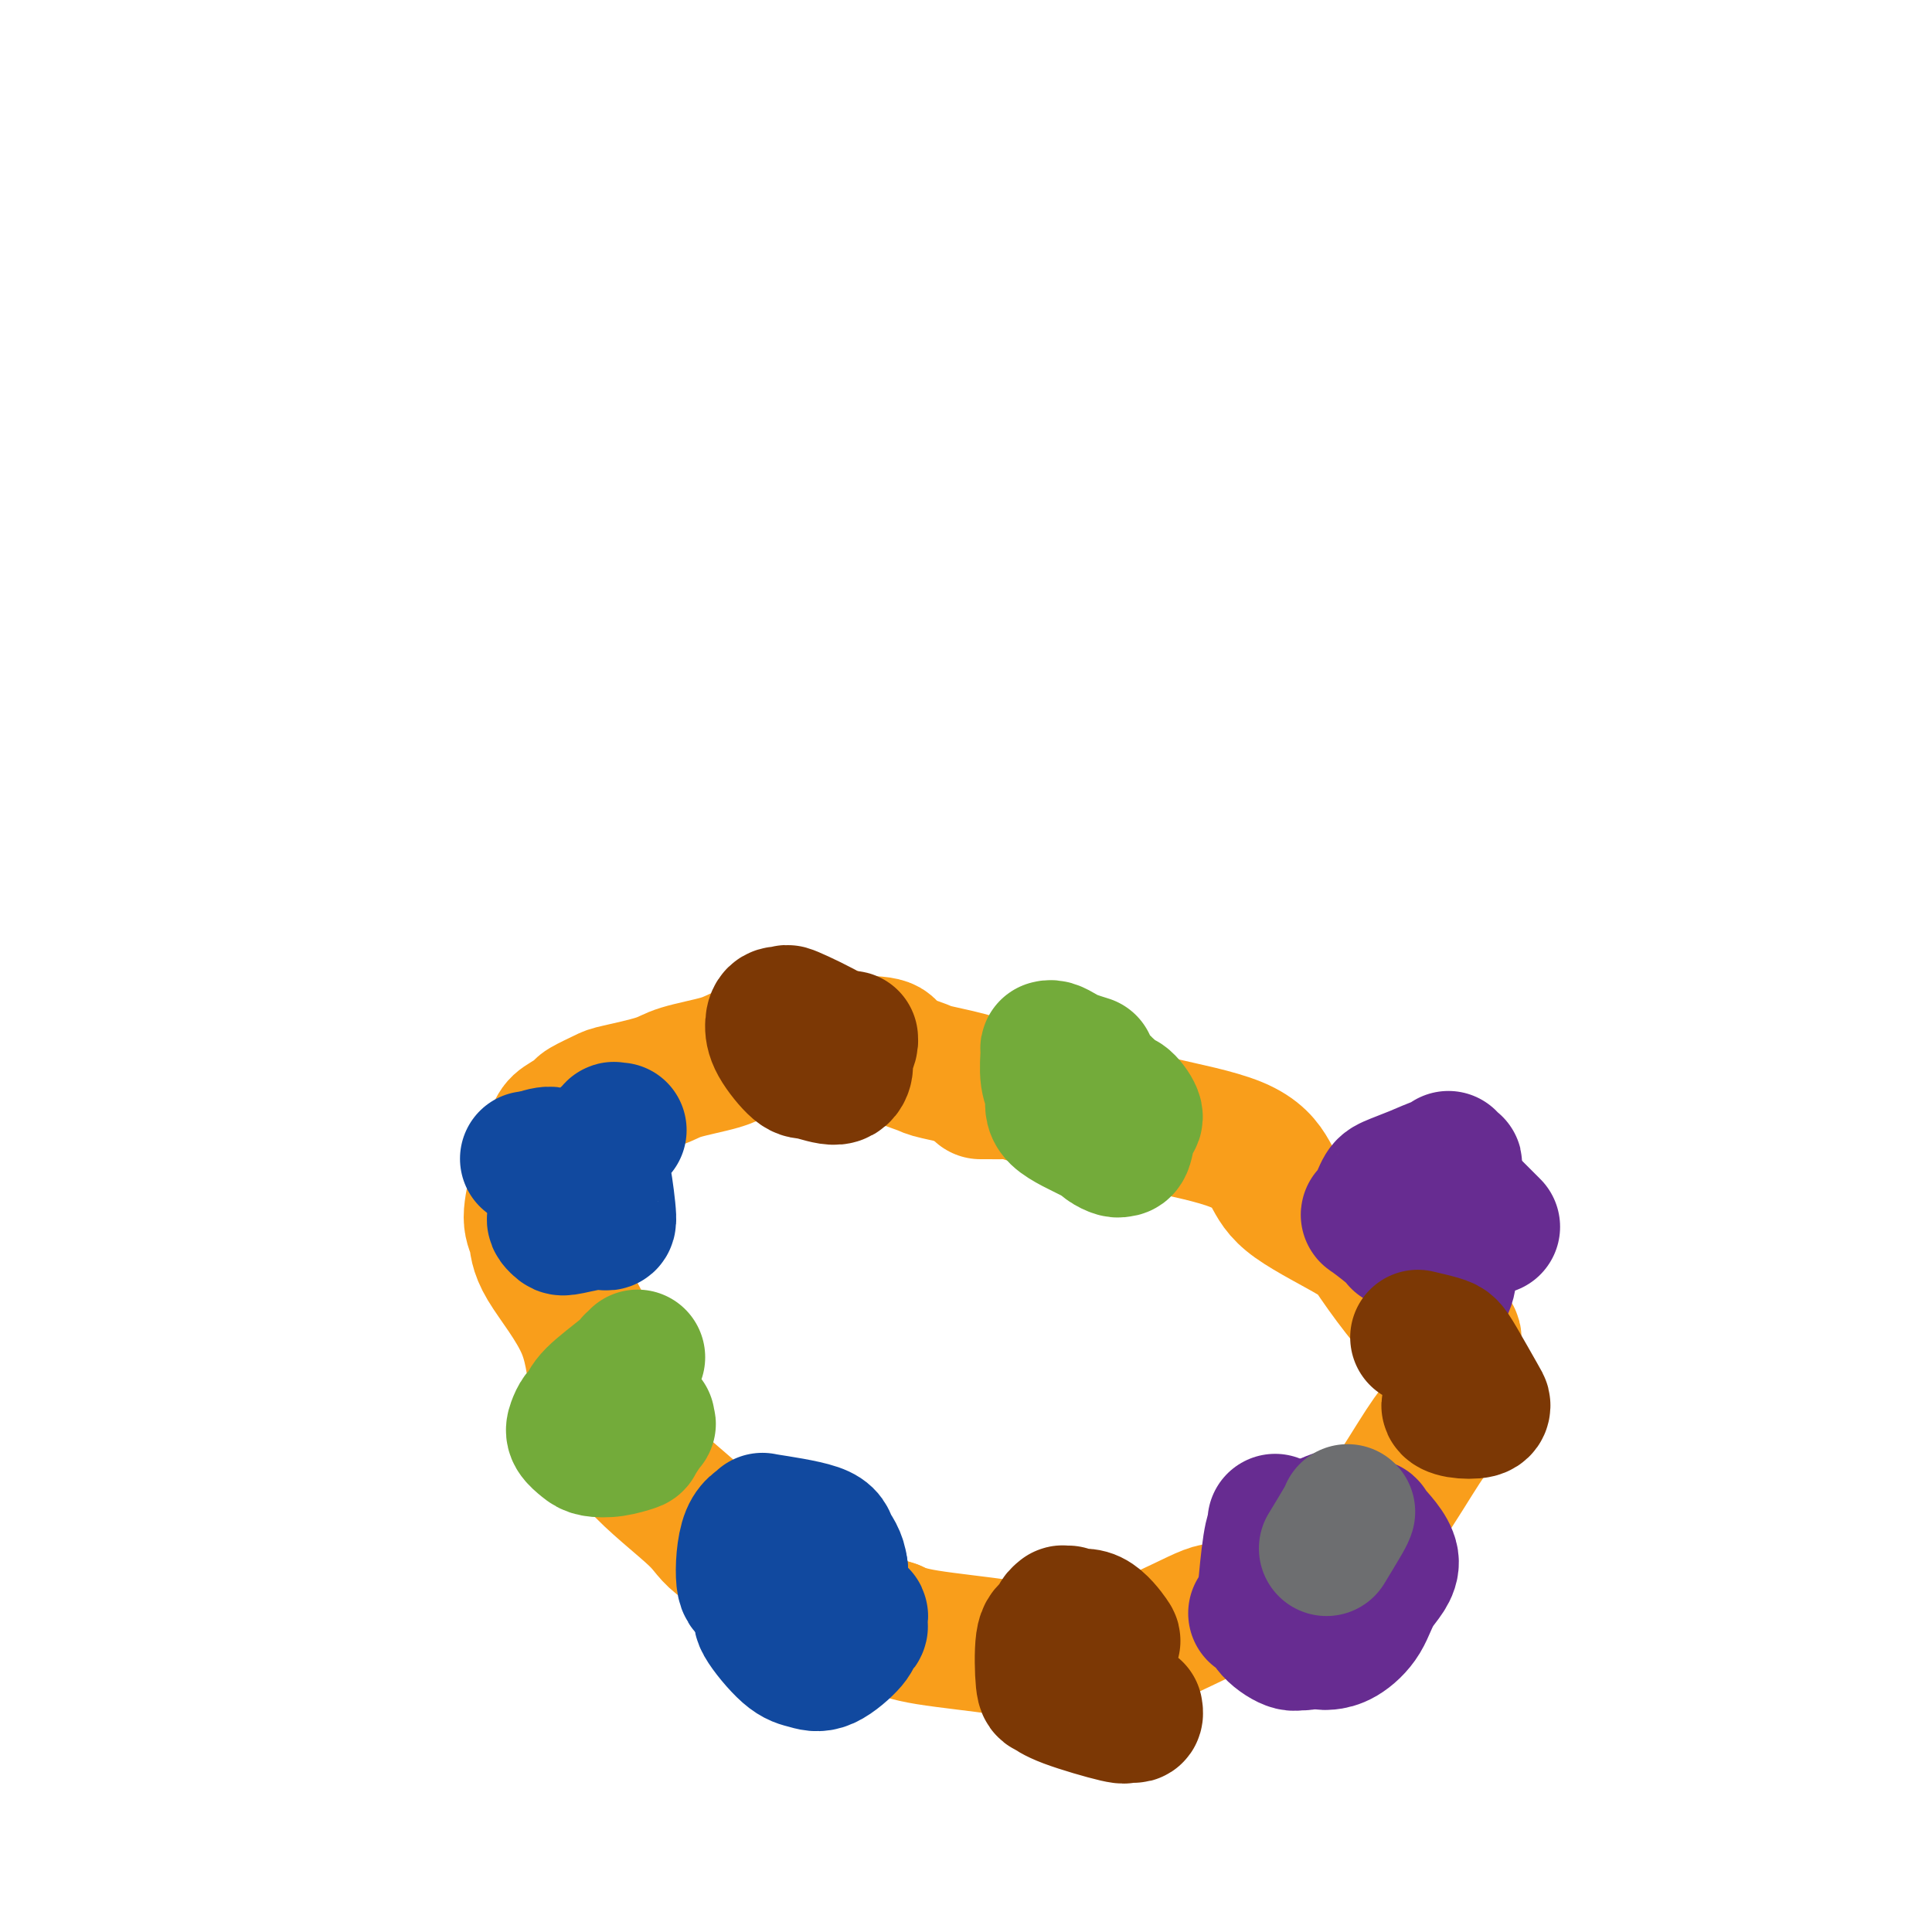
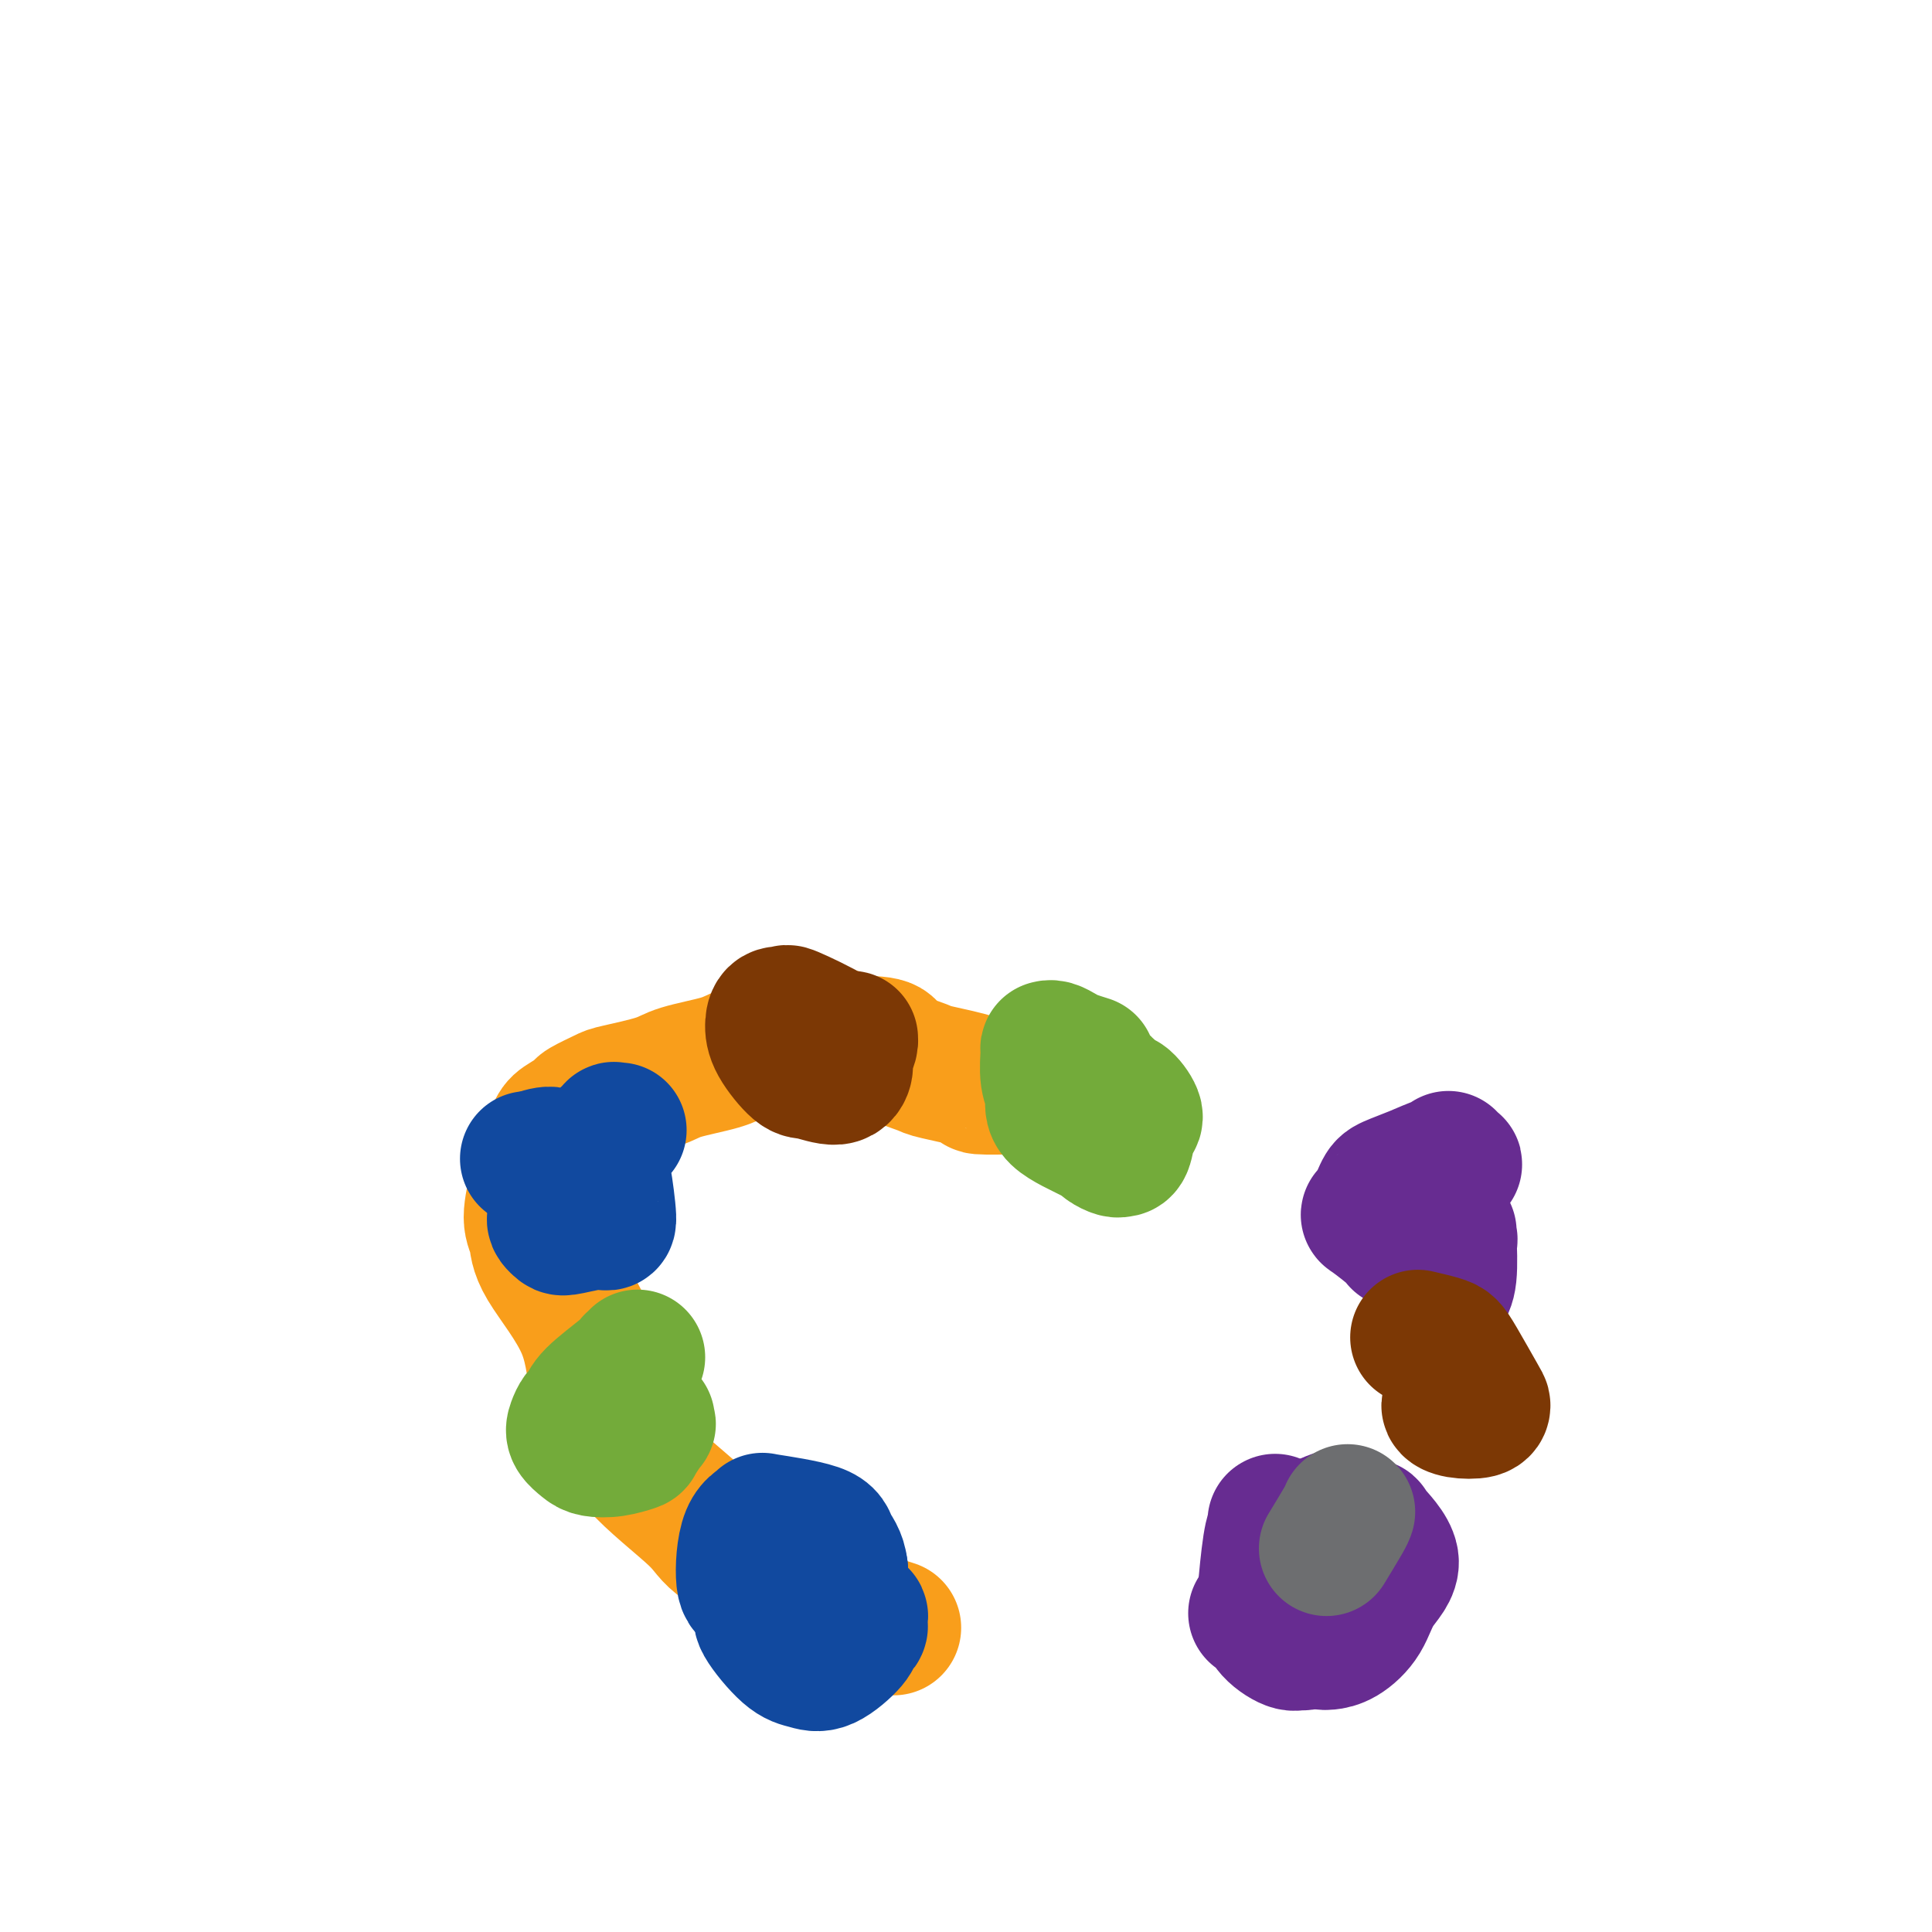
<svg xmlns="http://www.w3.org/2000/svg" viewBox="0 0 400 400" version="1.1">
  <g fill="none" stroke="#F99E1B" stroke-width="28" stroke-linecap="round" stroke-linejoin="round">
-     <path d="M203,226c0.555,-0.005 1.110,-0.009 2,0c0.890,0.009 2.115,0.033 3,0c0.885,-0.033 1.430,-0.123 2,0c0.570,0.123 1.166,0.460 3,1c1.834,0.540 4.907,1.284 9,2c4.093,0.716 9.206,1.406 12,2c2.794,0.594 3.270,1.093 7,2c3.730,0.907 10.714,2.222 15,4c4.286,1.778 5.873,4.019 7,6c1.127,1.981 1.792,3.703 5,6c3.208,2.297 8.958,5.170 12,7c3.042,1.830 3.375,2.617 5,5c1.625,2.383 4.543,6.361 6,8c1.457,1.639 1.454,0.940 3,2c1.546,1.060 4.641,3.878 6,5c1.359,1.122 0.983,0.546 1,3c0.017,2.454 0.429,7.937 0,11c-0.429,3.063 -1.699,3.707 -3,5c-1.301,1.293 -2.633,3.235 -5,7c-2.367,3.765 -5.770,9.354 -8,12c-2.230,2.646 -3.289,2.350 -6,4c-2.711,1.650 -7.074,5.245 -9,7c-1.926,1.755 -1.414,1.671 -4,3c-2.586,1.329 -8.269,4.072 -11,5c-2.731,0.928 -2.511,0.043 -5,1c-2.489,0.957 -7.688,3.757 -11,5c-3.312,1.243 -4.738,0.930 -6,1c-1.262,0.070 -2.360,0.524 -6,1c-3.640,0.476 -9.821,0.973 -13,1c-3.179,0.027 -3.356,-0.416 -7,-1c-3.644,-0.584 -10.755,-1.310 -15,-2c-4.245,-0.690 -5.622,-1.345 -7,-2" />
    <path d="M185,337c-7.734,-2.352 -12.570,-5.733 -15,-7c-2.430,-1.267 -2.455,-0.421 -6,-2c-3.545,-1.579 -10.610,-5.585 -14,-8c-3.390,-2.415 -3.104,-3.241 -6,-6c-2.896,-2.759 -8.972,-7.451 -12,-11c-3.028,-3.549 -3.006,-5.955 -4,-8c-0.994,-2.045 -3.003,-3.731 -4,-7c-0.997,-3.269 -0.981,-8.123 -3,-13c-2.019,-4.877 -6.071,-9.776 -8,-13c-1.929,-3.224 -1.734,-4.773 -2,-6c-0.266,-1.227 -0.994,-2.133 -1,-4c-0.006,-1.867 0.709,-4.696 1,-6c0.291,-1.304 0.160,-1.083 0,-2c-0.160,-0.917 -0.347,-2.971 0,-4c0.347,-1.029 1.228,-1.034 2,-2c0.772,-0.966 1.436,-2.893 2,-4c0.564,-1.107 1.027,-1.395 2,-2c0.973,-0.605 2.456,-1.527 3,-2c0.544,-0.473 0.150,-0.497 1,-1c0.850,-0.503 2.944,-1.486 4,-2c1.056,-0.514 1.072,-0.560 3,-1c1.928,-0.440 5.766,-1.274 8,-2c2.234,-0.726 2.862,-1.343 5,-2c2.138,-0.657 5.787,-1.355 8,-2c2.213,-0.645 2.992,-1.236 5,-2c2.008,-0.764 5.245,-1.700 7,-2c1.755,-0.300 2.028,0.036 3,0c0.972,-0.036 2.642,-0.443 4,-1c1.358,-0.557 2.404,-1.265 4,-1c1.596,0.265 3.742,1.504 5,2c1.258,0.496 1.629,0.248 2,0" />
    <path d="M179,216c3.874,0.135 4.557,0.474 5,1c0.443,0.526 0.644,1.241 2,2c1.356,0.759 3.867,1.562 5,2c1.133,0.438 0.887,0.510 3,1c2.113,0.490 6.584,1.399 8,2c1.416,0.601 -0.223,0.893 1,1c1.223,0.107 5.307,0.029 7,0c1.693,-0.029 0.994,-0.008 1,0c0.006,0.008 0.716,0.002 1,0c0.284,-0.002 0.142,-0.001 0,0" />
  </g>
  <g fill="none" stroke="#11499F" stroke-width="28" stroke-linecap="round" stroke-linejoin="round">
    <path d="M172,331c-0.525,-0.385 -1.050,-0.770 -1,-1c0.050,-0.230 0.676,-0.303 0,-1c-0.676,-0.697 -2.655,-2.016 -4,-2c-1.345,0.016 -2.058,1.366 -3,2c-0.942,0.634 -2.113,0.550 -3,1c-0.887,0.450 -1.490,1.434 -2,2c-0.510,0.566 -0.927,0.715 -1,1c-0.073,0.285 0.197,0.707 0,1c-0.197,0.293 -0.862,0.458 0,2c0.862,1.542 3.249,4.463 5,6c1.751,1.537 2.865,1.691 4,2c1.135,0.309 2.290,0.773 4,0c1.710,-0.773 3.974,-2.785 5,-4c1.026,-1.215 0.813,-1.635 1,-2c0.187,-0.365 0.773,-0.676 1,-1c0.227,-0.324 0.096,-0.662 0,-1c-0.096,-0.338 -0.156,-0.675 0,-1c0.156,-0.325 0.526,-0.638 -1,-1c-1.526,-0.362 -4.950,-0.773 -7,-1c-2.050,-0.227 -2.725,-0.271 -4,0c-1.275,0.271 -3.150,0.856 -4,1c-0.850,0.144 -0.676,-0.154 -1,0c-0.324,0.154 -1.144,0.758 -1,2c0.144,1.242 1.254,3.121 2,4c0.746,0.879 1.128,0.758 2,1c0.872,0.242 2.234,0.848 4,0c1.766,-0.848 3.937,-3.152 5,-4c1.063,-0.848 1.018,-0.242 1,-2c-0.018,-1.758 -0.009,-5.879 0,-10" />
    <path d="M174,325c-0.278,-2.838 -1.472,-3.935 -2,-5c-0.528,-1.065 -0.391,-2.100 -3,-3c-2.609,-0.900 -7.963,-1.667 -10,-2c-2.037,-0.333 -0.758,-0.233 -1,0c-0.242,0.233 -2.004,0.598 -3,3c-0.996,2.402 -1.226,6.840 -1,9c0.226,2.160 0.909,2.043 2,3c1.091,0.957 2.591,2.988 4,4c1.409,1.012 2.725,1.003 4,1c1.275,-0.003 2.507,-0.001 3,0c0.493,0.001 0.246,0.000 0,0" />
    <path d="M128,234c0.139,-0.020 0.278,-0.040 0,0c-0.278,0.040 -0.972,0.140 -1,0c-0.028,-0.140 0.610,-0.522 -1,1c-1.610,1.522 -5.468,4.947 -7,7c-1.532,2.053 -0.737,2.735 -1,4c-0.263,1.265 -1.584,3.113 -2,4c-0.416,0.887 0.073,0.813 0,1c-0.073,0.187 -0.707,0.634 -1,1c-0.293,0.366 -0.246,0.652 0,1c0.246,0.348 0.690,0.758 1,1c0.310,0.242 0.487,0.315 2,0c1.513,-0.315 4.361,-1.016 6,-1c1.639,0.016 2.067,0.751 2,-1c-0.067,-1.751 -0.629,-5.989 -1,-8c-0.371,-2.011 -0.552,-1.797 -1,-2c-0.448,-0.203 -1.163,-0.824 -2,-1c-0.837,-0.176 -1.797,0.093 -2,0c-0.203,-0.093 0.351,-0.548 0,0c-0.351,0.548 -1.609,2.098 -2,3c-0.391,0.902 0.083,1.156 0,2c-0.083,0.844 -0.722,2.277 -1,3c-0.278,0.723 -0.195,0.736 0,1c0.195,0.264 0.501,0.781 1,1c0.499,0.219 1.192,0.142 2,0c0.808,-0.142 1.731,-0.348 2,-1c0.269,-0.652 -0.114,-1.748 0,-2c0.114,-0.252 0.727,0.341 0,-1c-0.727,-1.341 -2.793,-4.617 -4,-6c-1.207,-1.383 -1.556,-0.872 -2,-1c-0.444,-0.128 -0.984,-0.894 -2,-1c-1.016,-0.106 -2.508,0.447 -4,1" />
    <path d="M110,240c-1.333,-0.167 -0.667,-0.083 0,0" />
  </g>
  <g fill="none" stroke="#672C91" stroke-width="28" stroke-linecap="round" stroke-linejoin="round">
    <path d="M275,322c-0.538,0.767 -1.076,1.534 -2,2c-0.924,0.466 -2.234,0.630 -4,2c-1.766,1.370 -3.990,3.944 -5,5c-1.010,1.056 -0.807,0.592 -1,1c-0.193,0.408 -0.781,1.689 -1,2c-0.219,0.311 -0.070,-0.346 0,0c0.070,0.346 0.060,1.695 1,3c0.940,1.305 2.831,2.567 4,3c1.169,0.433 1.618,0.038 2,0c0.382,-0.038 0.699,0.281 1,0c0.301,-0.281 0.587,-1.162 1,-2c0.413,-0.838 0.952,-1.633 1,-2c0.048,-0.367 -0.396,-0.305 -1,-1c-0.604,-0.695 -1.367,-2.148 -2,-3c-0.633,-0.852 -1.135,-1.105 -2,-1c-0.865,0.105 -2.092,0.568 -3,1c-0.908,0.432 -1.498,0.834 -2,1c-0.502,0.166 -0.917,0.095 -1,0c-0.083,-0.095 0.165,-0.215 0,0c-0.165,0.215 -0.744,0.765 -1,1c-0.256,0.235 -0.188,0.155 0,0c0.188,-0.155 0.495,-0.384 1,0c0.505,0.384 1.208,1.380 2,2c0.792,0.620 1.673,0.864 3,1c1.327,0.136 3.099,0.163 4,0c0.901,-0.163 0.932,-0.518 1,-1c0.068,-0.482 0.172,-1.091 0,-2c-0.172,-0.909 -0.621,-2.117 -1,-3c-0.379,-0.883 -0.690,-1.442 -1,-2" />
-     <path d="M269,329c-0.349,-1.466 -0.723,-1.131 -1,-1c-0.277,0.131 -0.458,0.060 -1,0c-0.542,-0.060 -1.445,-0.108 -2,0c-0.555,0.108 -0.761,0.371 -1,1c-0.239,0.629 -0.511,1.622 -1,2c-0.489,0.378 -1.193,0.140 -1,1c0.193,0.860 1.285,2.817 2,4c0.715,1.183 1.054,1.592 2,2c0.946,0.408 2.499,0.814 3,1c0.501,0.186 -0.051,0.152 0,0c0.051,-0.152 0.703,-0.423 1,-1c0.297,-0.577 0.237,-1.461 0,-2c-0.237,-0.539 -0.651,-0.732 -1,-1c-0.349,-0.268 -0.632,-0.611 -1,-1c-0.368,-0.389 -0.819,-0.826 -1,-1c-0.181,-0.174 -0.090,-0.087 0,0" />
    <path d="M300,255c-0.463,-0.451 -0.927,-0.902 -1,-1c-0.073,-0.098 0.244,0.157 0,0c-0.244,-0.157 -1.048,-0.725 -2,-1c-0.952,-0.275 -2.053,-0.258 -3,0c-0.947,0.258 -1.740,0.756 -2,1c-0.260,0.244 0.014,0.233 0,0c-0.014,-0.233 -0.315,-0.690 0,0c0.315,0.690 1.246,2.526 2,4c0.754,1.474 1.330,2.587 2,4c0.670,1.413 1.434,3.126 2,4c0.566,0.874 0.936,0.908 1,1c0.064,0.092 -0.177,0.242 0,0c0.177,-0.242 0.773,-0.878 1,-3c0.227,-2.122 0.085,-5.732 0,-7c-0.085,-1.268 -0.115,-0.196 0,0c0.115,0.196 0.373,-0.485 0,-1c-0.373,-0.515 -1.379,-0.864 -2,-1c-0.621,-0.136 -0.857,-0.059 -1,0c-0.143,0.059 -0.194,0.098 -1,0c-0.806,-0.098 -2.366,-0.335 -3,0c-0.634,0.335 -0.342,1.241 0,2c0.342,0.759 0.735,1.372 1,2c0.265,0.628 0.401,1.271 1,2c0.599,0.729 1.662,1.543 2,2c0.338,0.457 -0.047,0.556 0,0c0.047,-0.556 0.528,-1.768 1,-3c0.472,-1.232 0.935,-2.486 1,-3c0.065,-0.514 -0.267,-0.290 -1,-1c-0.733,-0.710 -1.866,-2.355 -3,-4" />
    <path d="M295,252c-1.464,-1.000 -3.125,-1.000 -4,-1c-0.875,-0.000 -0.964,0.000 -1,0c-0.036,0.000 -0.018,0.000 0,0" />
    <path d="M264,315c0.083,0.238 0.167,0.476 0,1c-0.167,0.524 -0.583,1.333 -1,4c-0.417,2.667 -0.833,7.190 -1,9c-0.167,1.810 -0.083,0.905 0,0" />
    <path d="M274,340c0.189,0.031 0.378,0.062 1,0c0.622,-0.062 1.679,-0.217 3,-1c1.321,-0.783 2.908,-2.195 4,-4c1.092,-1.805 1.689,-4.002 3,-6c1.311,-1.998 3.335,-3.796 3,-6c-0.335,-2.204 -3.029,-4.815 -4,-6c-0.971,-1.185 -0.221,-0.945 -1,-1c-0.779,-0.055 -3.089,-0.405 -4,-1c-0.911,-0.595 -0.422,-1.433 -2,-1c-1.578,0.433 -5.222,2.139 -7,3c-1.778,0.861 -1.689,0.878 -2,1c-0.311,0.122 -1.022,0.348 -1,1c0.022,0.652 0.776,1.730 2,3c1.224,1.270 2.916,2.733 4,4c1.084,1.267 1.559,2.340 2,3c0.441,0.660 0.850,0.909 1,1c0.150,0.091 0.043,0.026 0,0c-0.043,-0.026 -0.021,-0.013 0,0" />
    <path d="M300,240c-0.107,-0.114 -0.215,-0.228 0,0c0.215,0.228 0.751,0.799 1,1c0.249,0.201 0.211,0.032 0,0c-0.211,-0.032 -0.595,0.072 -1,0c-0.405,-0.072 -0.833,-0.319 -2,0c-1.167,0.319 -3.074,1.206 -5,2c-1.926,0.794 -3.870,1.495 -5,2c-1.130,0.505 -1.445,0.814 -2,2c-0.555,1.186 -1.350,3.250 -2,4c-0.650,0.750 -1.156,0.187 0,1c1.156,0.813 3.974,3.002 5,4c1.026,0.998 0.261,0.804 1,1c0.739,0.196 2.982,0.782 4,1c1.018,0.218 0.813,0.069 1,0c0.187,-0.069 0.768,-0.056 1,0c0.232,0.056 0.115,0.155 0,0c-0.115,-0.155 -0.227,-0.565 0,-1c0.227,-0.435 0.793,-0.897 1,-1c0.207,-0.103 0.056,0.152 0,0c-0.056,-0.152 -0.015,-0.711 0,-1c0.015,-0.289 0.004,-0.309 0,1c-0.004,1.309 -0.001,3.945 0,5c0.001,1.055 0.001,0.527 0,0" />
-     <path d="M309,254c-0.226,-0.226 -0.452,-0.452 -1,-1c-0.548,-0.548 -1.417,-1.417 -2,-2c-0.583,-0.583 -0.881,-0.881 -1,-1c-0.119,-0.119 -0.060,-0.060 0,0" />
  </g>
  <g fill="none" stroke="#73AB3A" stroke-width="28" stroke-linecap="round" stroke-linejoin="round">
    <path d="M225,220c0.293,0.091 0.586,0.182 0,0c-0.586,-0.182 -2.052,-0.638 -3,-1c-0.948,-0.362 -1.380,-0.631 -2,-1c-0.620,-0.369 -1.430,-0.837 -2,-1c-0.570,-0.163 -0.902,-0.022 -1,0c-0.098,0.022 0.036,-0.076 0,1c-0.036,1.076 -0.242,3.324 0,5c0.242,1.676 0.933,2.778 1,4c0.067,1.222 -0.491,2.562 1,4c1.491,1.438 5.030,2.974 7,4c1.970,1.026 2.373,1.543 3,2c0.627,0.457 1.480,0.854 2,1c0.520,0.146 0.708,0.042 1,0c0.292,-0.042 0.689,-0.023 1,-1c0.311,-0.977 0.535,-2.948 1,-4c0.465,-1.052 1.169,-1.183 1,-2c-0.169,-0.817 -1.211,-2.321 -2,-3c-0.789,-0.679 -1.325,-0.532 -2,-1c-0.675,-0.468 -1.488,-1.550 -2,-2c-0.512,-0.450 -0.721,-0.268 -1,0c-0.279,0.268 -0.627,0.622 -1,1c-0.373,0.378 -0.772,0.780 -1,1c-0.228,0.220 -0.287,0.258 0,1c0.287,0.742 0.918,2.189 1,3c0.082,0.811 -0.387,0.985 0,1c0.387,0.015 1.629,-0.130 2,0c0.371,0.130 -0.131,0.535 0,0c0.131,-0.535 0.895,-2.010 1,-3c0.105,-0.990 -0.447,-1.495 -1,-2" />
-     <path d="M229,227c0.188,-1.011 -0.341,-1.539 -1,-2c-0.659,-0.461 -1.447,-0.855 -2,-1c-0.553,-0.145 -0.872,-0.041 -1,0c-0.128,0.041 -0.064,0.021 0,0" />
    <path d="M132,281c-0.438,0.449 -0.877,0.898 -1,1c-0.123,0.102 0.069,-0.142 0,0c-0.069,0.142 -0.400,0.671 -2,2c-1.600,1.329 -4.469,3.458 -6,5c-1.531,1.542 -1.724,2.497 -2,3c-0.276,0.503 -0.633,0.555 -1,1c-0.367,0.445 -0.742,1.283 -1,2c-0.258,0.717 -0.398,1.313 0,2c0.398,0.687 1.334,1.465 2,2c0.666,0.535 1.062,0.825 2,1c0.938,0.175 2.419,0.234 4,0c1.581,-0.234 3.261,-0.760 4,-1c0.739,-0.240 0.538,-0.194 1,-1c0.462,-0.806 1.588,-2.466 2,-3c0.412,-0.534 0.110,0.057 0,0c-0.110,-0.057 -0.030,-0.761 0,-1c0.030,-0.239 0.008,-0.013 0,0c-0.008,0.013 -0.002,-0.189 0,0c0.002,0.189 0.001,0.768 0,1c-0.001,0.232 -0.000,0.116 0,0" />
  </g>
  <g fill="none" stroke="#7C3805" stroke-width="28" stroke-linecap="round" stroke-linejoin="round">
    <path d="M174,217c0.003,-0.451 0.006,-0.901 0,-1c-0.006,-0.099 -0.022,0.154 0,0c0.022,-0.154 0.083,-0.716 -2,-2c-2.083,-1.284 -6.309,-3.290 -8,-4c-1.691,-0.710 -0.846,-0.123 -1,0c-0.154,0.123 -1.306,-0.217 -2,0c-0.694,0.217 -0.929,0.992 -1,2c-0.071,1.008 0.024,2.250 1,4c0.976,1.750 2.835,4.009 4,5c1.165,0.991 1.637,0.714 3,1c1.363,0.286 3.619,1.134 5,1c1.381,-0.134 1.888,-1.251 2,-2c0.112,-0.749 -0.170,-1.129 0,-2c0.170,-0.871 0.791,-2.233 1,-3c0.209,-0.767 0.004,-0.937 0,-1c-0.004,-0.063 0.191,-0.017 0,0c-0.191,0.017 -0.769,0.005 -1,0c-0.231,-0.005 -0.116,-0.002 0,0" />
-     <path d="M221,334c0.121,-0.004 0.241,-0.008 0,0c-0.241,0.008 -0.844,0.026 -1,0c-0.156,-0.026 0.134,-0.098 0,0c-0.134,0.098 -0.691,0.367 -1,1c-0.309,0.633 -0.371,1.632 0,3c0.371,1.368 1.174,3.105 2,4c0.826,0.895 1.674,0.948 3,1c1.326,0.052 3.129,0.104 4,0c0.871,-0.104 0.811,-0.363 1,-1c0.189,-0.637 0.628,-1.651 1,-2c0.372,-0.349 0.679,-0.035 0,-1c-0.679,-0.965 -2.343,-3.211 -4,-4c-1.657,-0.789 -3.306,-0.120 -4,0c-0.694,0.120 -0.432,-0.309 -1,0c-0.568,0.309 -1.965,1.355 -3,2c-1.035,0.645 -1.709,0.888 -2,3c-0.291,2.112 -0.198,6.093 0,8c0.198,1.907 0.501,1.740 1,2c0.499,0.260 1.195,0.946 4,2c2.805,1.054 7.718,2.475 10,3c2.282,0.525 1.932,0.155 2,0c0.068,-0.155 0.554,-0.093 1,0c0.446,0.093 0.851,0.217 1,0c0.149,-0.217 0.043,-0.776 0,-1c-0.043,-0.224 -0.021,-0.112 0,0" />
    <path d="M303,289c0.122,-0.429 0.244,-0.858 0,-1c-0.244,-0.142 -0.855,0.003 -1,0c-0.145,-0.003 0.175,-0.155 0,0c-0.175,0.155 -0.846,0.617 -1,1c-0.154,0.383 0.207,0.688 0,1c-0.207,0.312 -0.984,0.632 -1,1c-0.016,0.368 0.729,0.783 2,1c1.271,0.217 3.070,0.237 4,0c0.930,-0.237 0.992,-0.732 1,-1c0.008,-0.268 -0.037,-0.310 -1,-2c-0.963,-1.690 -2.844,-5.027 -4,-7c-1.156,-1.973 -1.588,-2.580 -2,-3c-0.412,-0.420 -0.803,-0.651 -2,-1c-1.197,-0.349 -3.199,-0.814 -4,-1c-0.801,-0.186 -0.400,-0.093 0,0" />
  </g>
  <g fill="none" stroke="#6D6E70" stroke-width="28" stroke-linecap="round" stroke-linejoin="round">
    <path d="M279,313c-0.089,0.289 -0.178,0.578 -1,2c-0.822,1.422 -2.378,3.978 -3,5c-0.622,1.022 -0.311,0.511 0,0" />
  </g>
</svg>